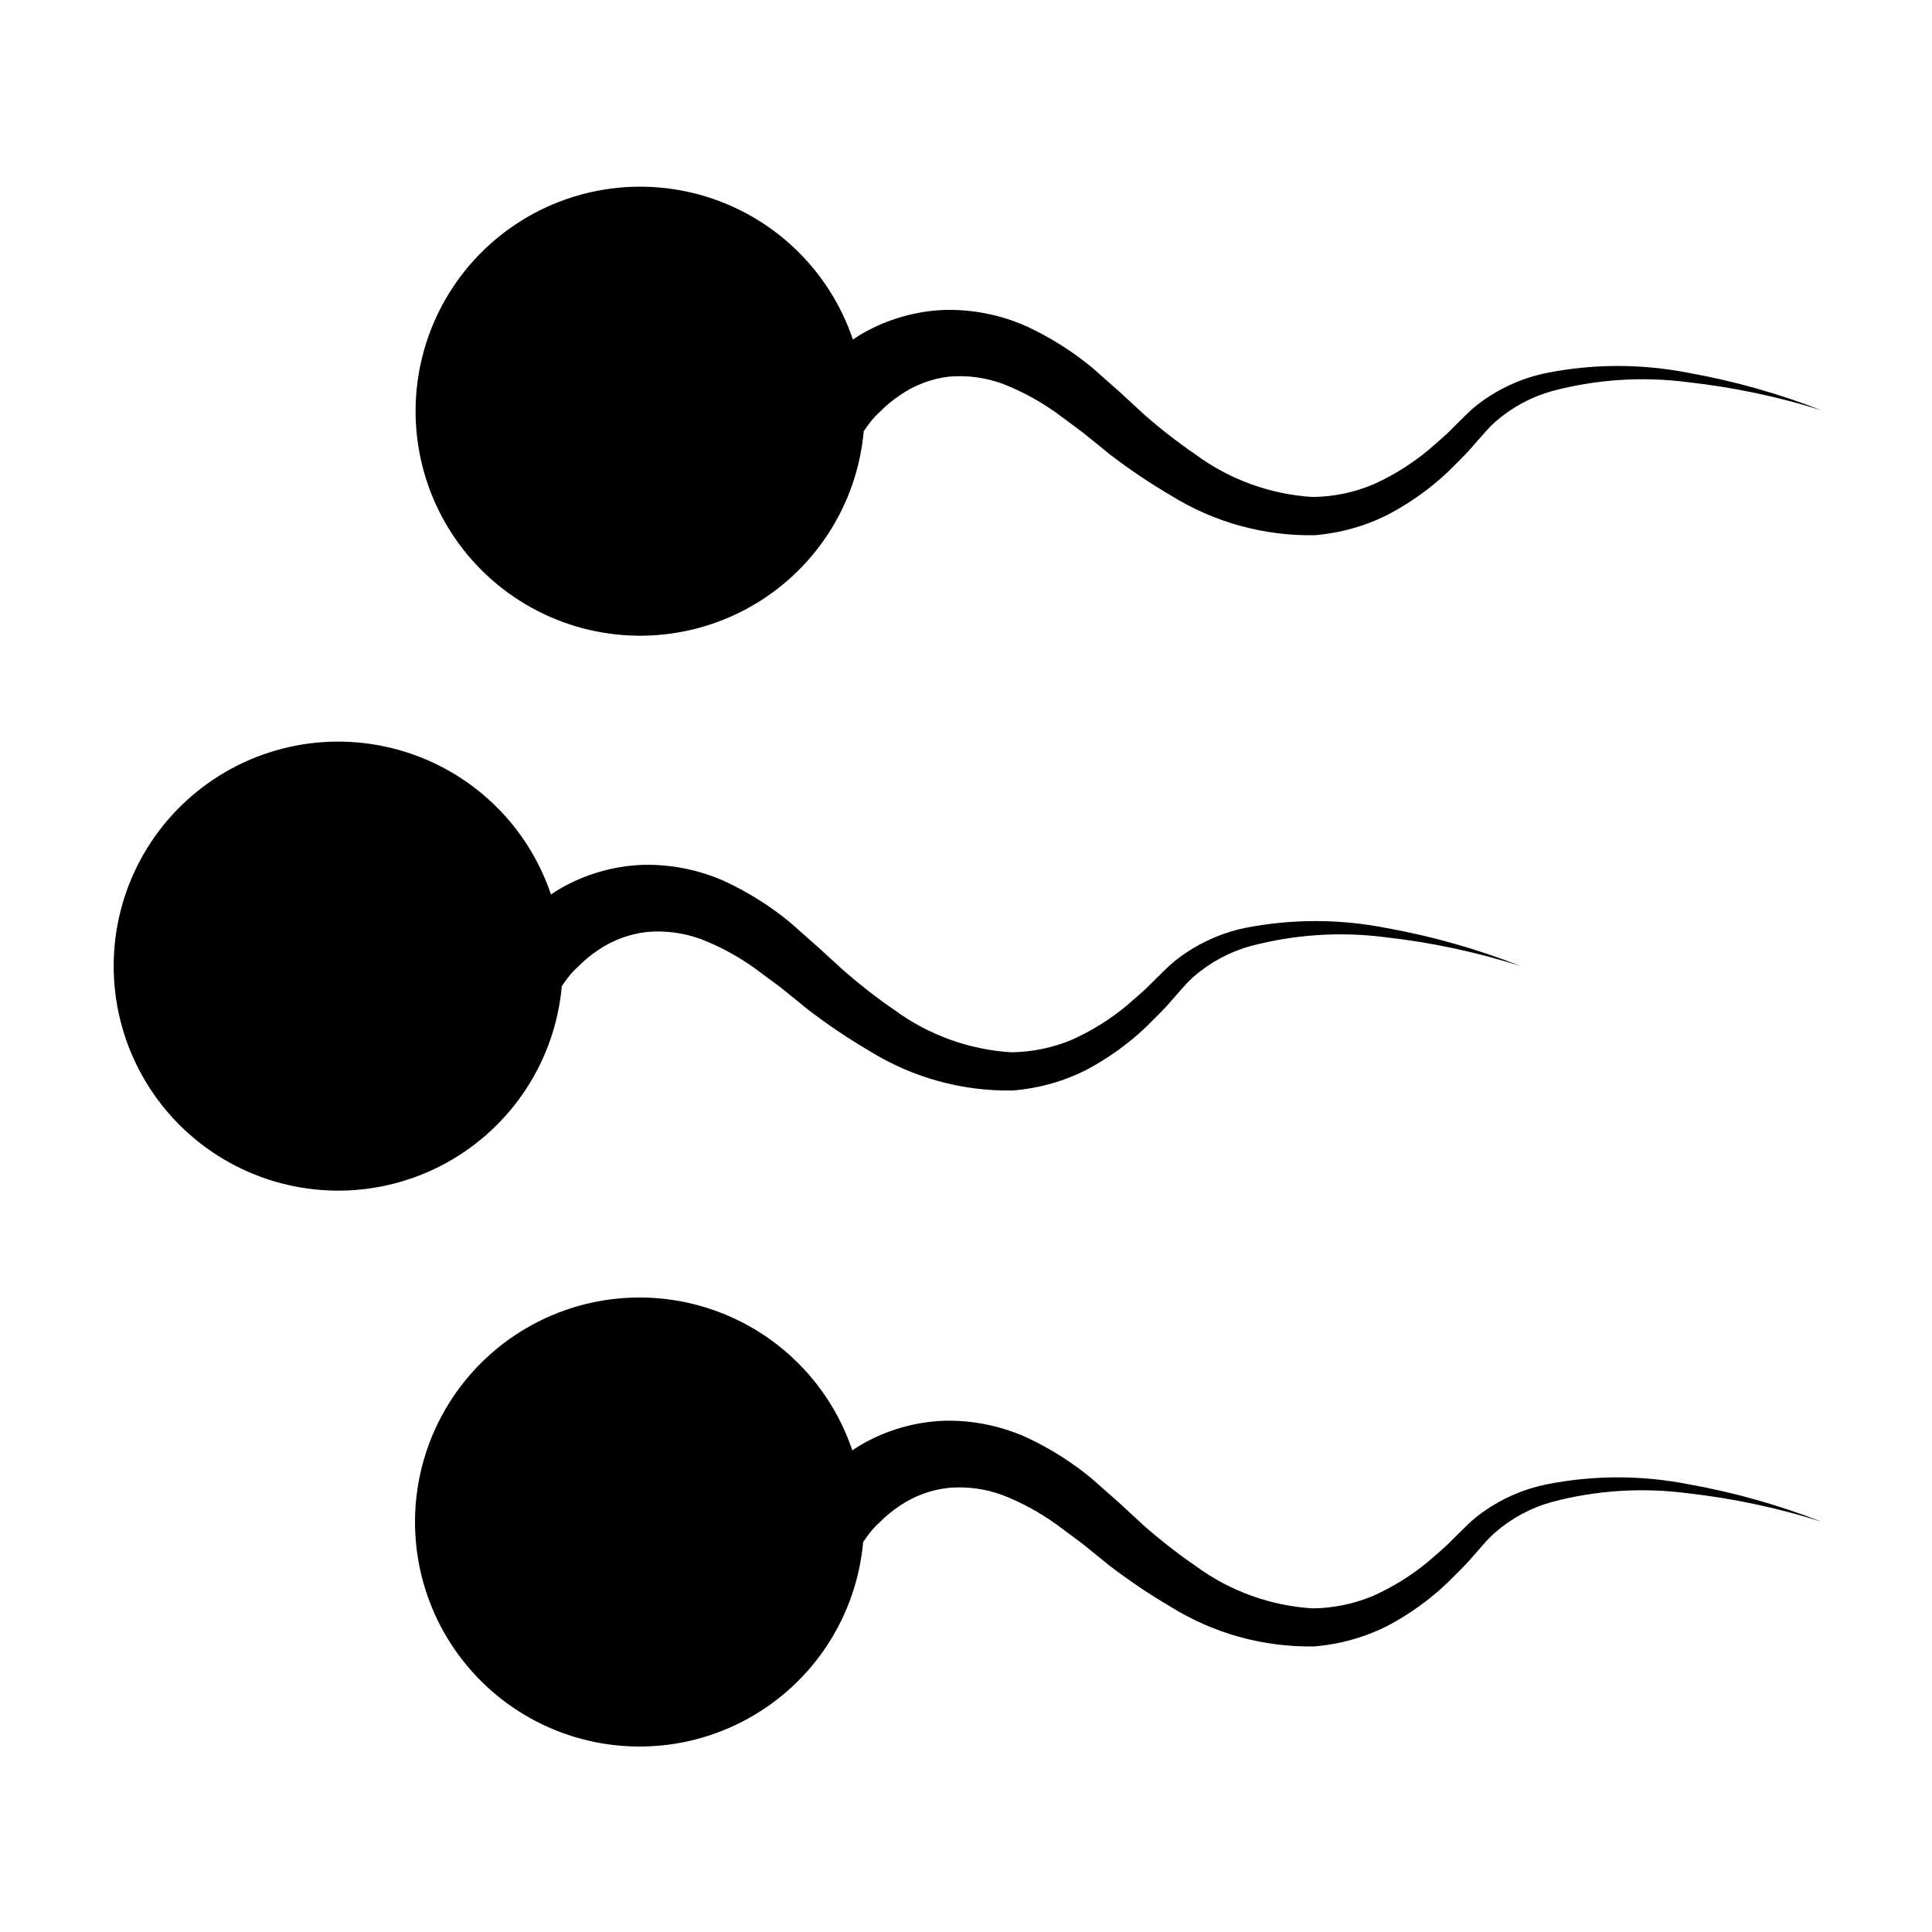
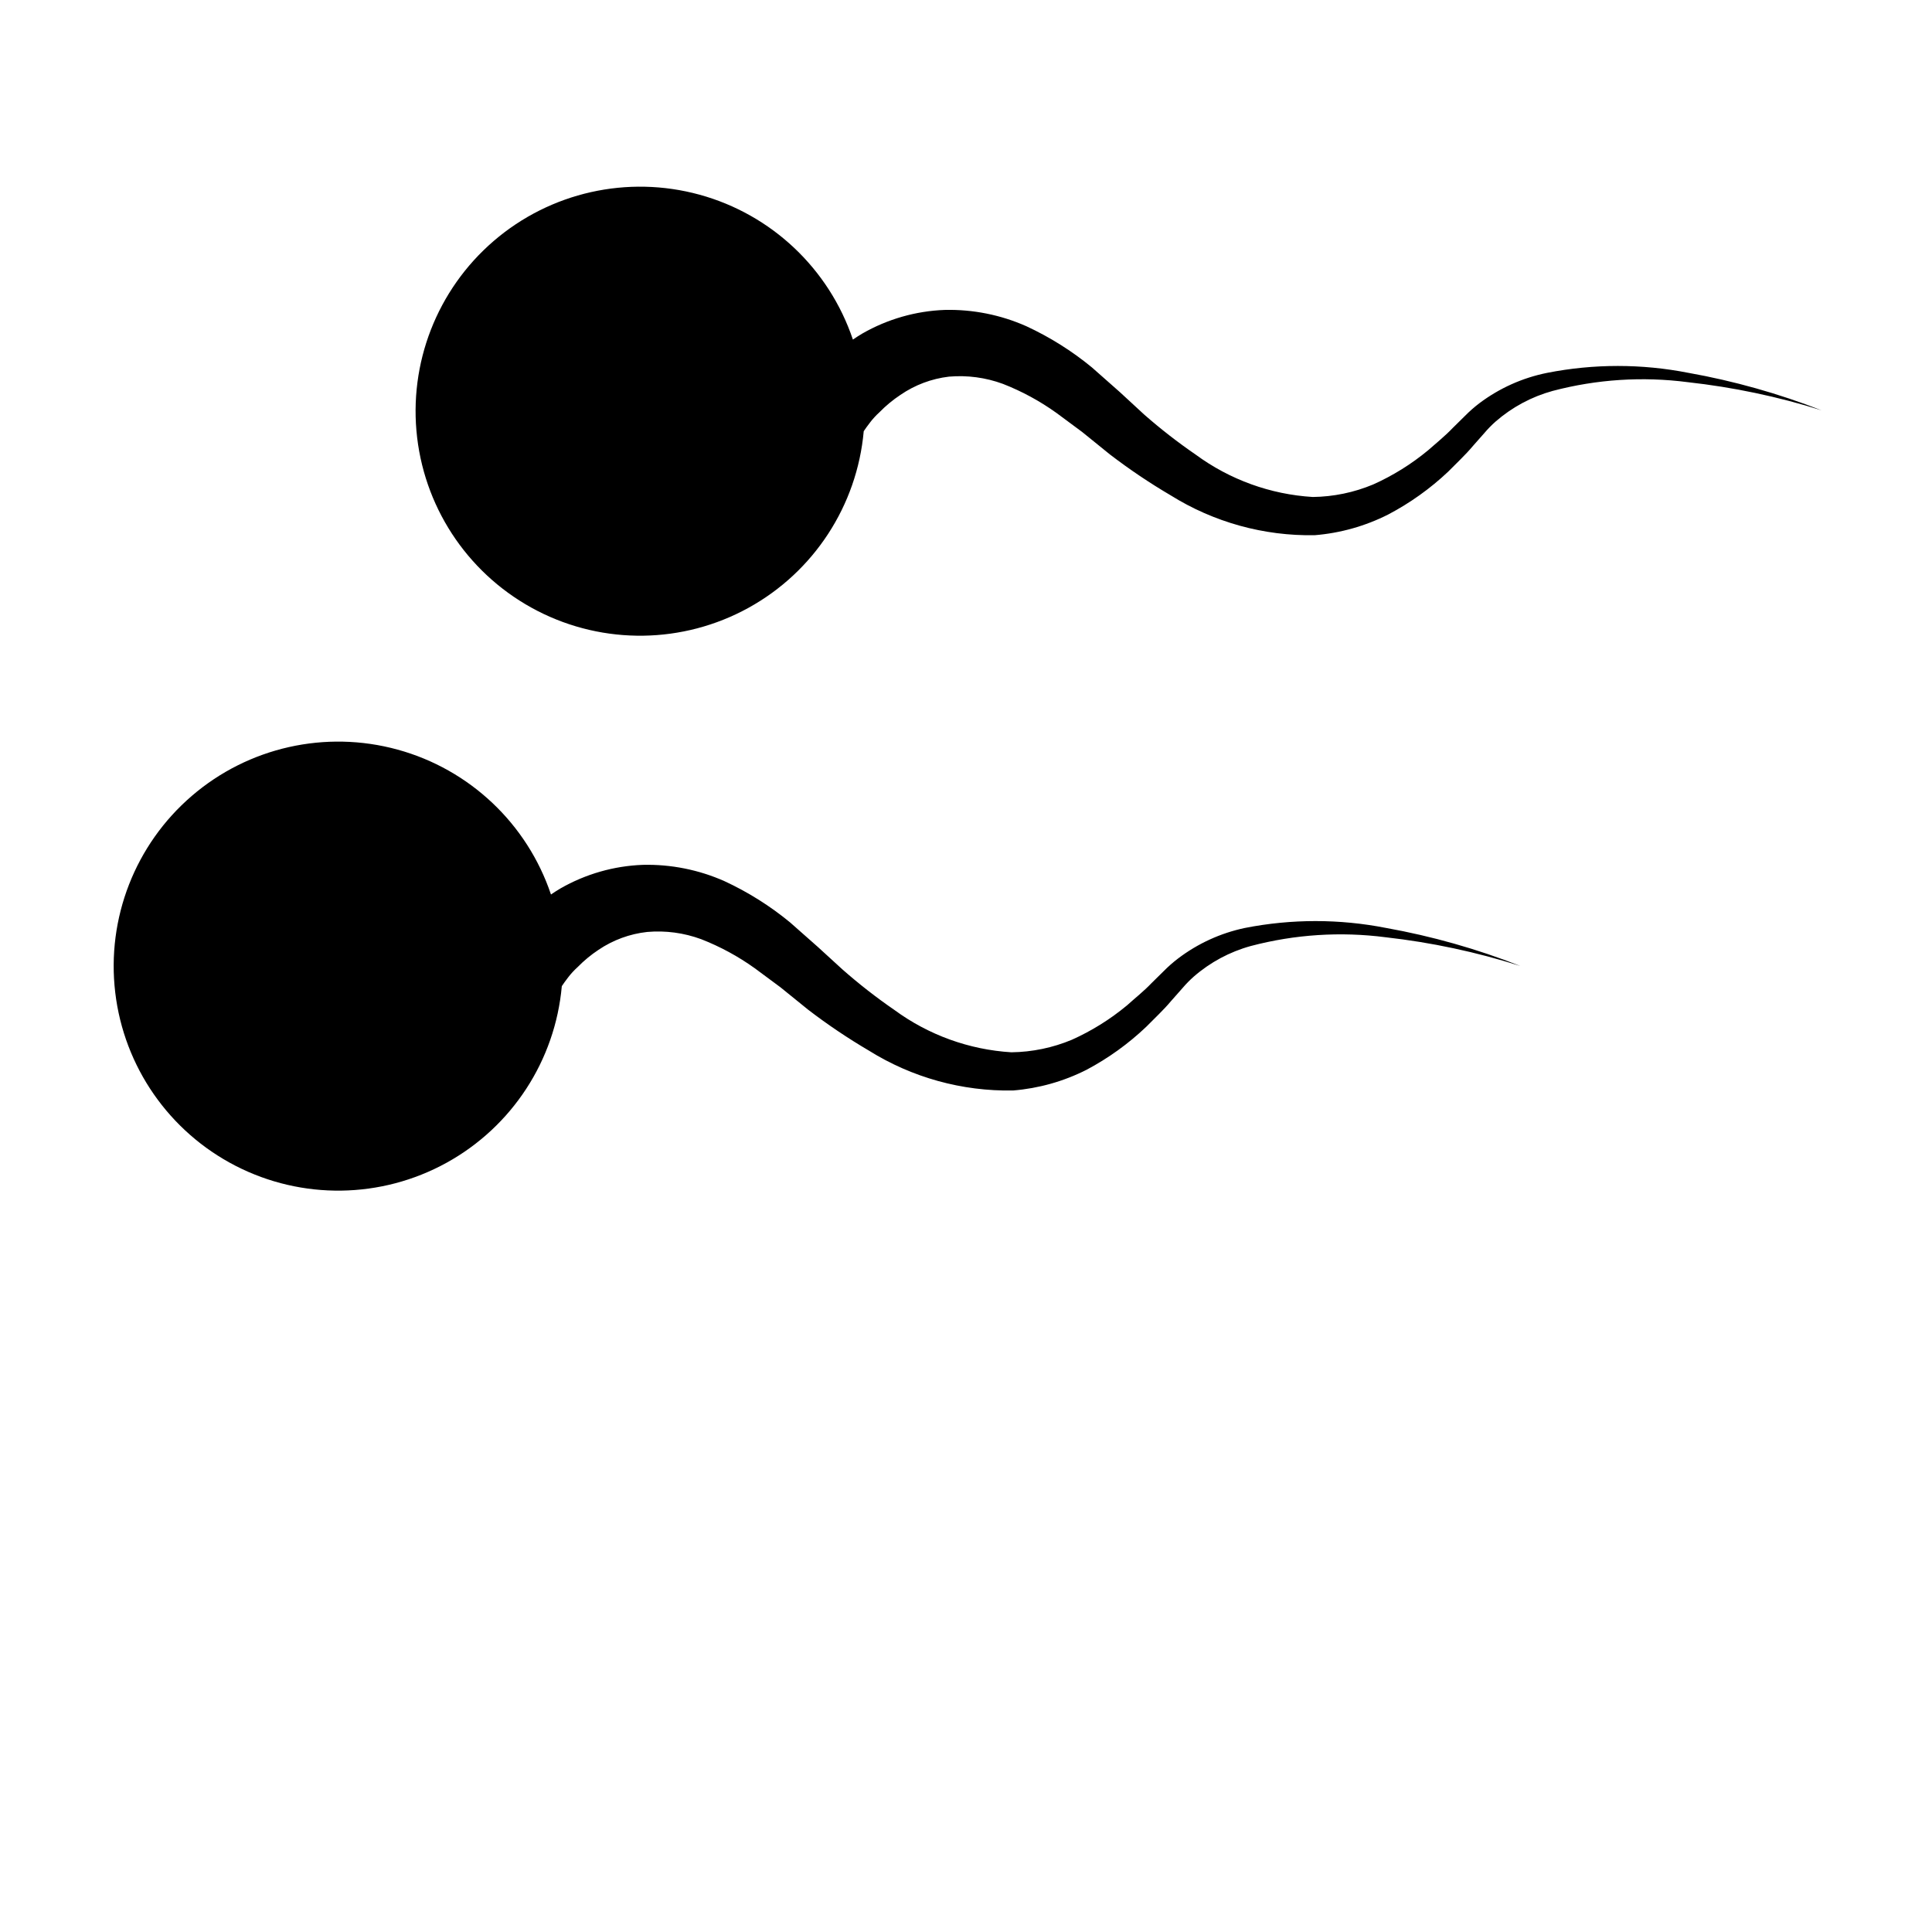
<svg xmlns="http://www.w3.org/2000/svg" fill="#000000" width="800px" height="800px" version="1.1" viewBox="144 144 512 512">
  <g>
    <path d="m591.45 242.81c-12.359-2.434-25.074-2.434-37.434 0-6.523 1.305-12.668 4.062-17.984 8.062-1.336 1.02-2.598 2.129-3.777 3.324l-3.223 3.176c-2.066 2.168-4.332 3.981-6.551 5.945h-0.004c-4.418 3.664-9.316 6.715-14.559 9.066-5.078 2.129-10.516 3.258-16.02 3.324-11.211-0.68-21.988-4.582-31.035-11.234-4.742-3.254-9.281-6.785-13.605-10.578l-6.5-5.996-7.356-6.5h0.004c-5.305-4.371-11.148-8.043-17.383-10.934-6.812-3.027-14.211-4.508-21.664-4.332-7.668 0.285-15.156 2.43-21.816 6.25-0.855 0.504-1.715 1.059-2.519 1.613l0.004-0.004c-6.316-18.762-21.551-33.156-40.641-38.395-19.094-5.242-39.539-0.645-54.551 12.266-15.008 12.91-22.613 32.438-20.289 52.098 2.324 19.66 14.277 36.879 31.883 45.93s38.562 8.754 55.906-0.797c17.34-9.547 28.797-27.098 30.562-46.816 0.301-0.504 1.109-1.562 1.715-2.367 0.605-0.805 1.562-1.863 2.469-2.672h-0.004c1.68-1.719 3.539-3.254 5.543-4.586 3.828-2.629 8.234-4.289 12.848-4.836 4.852-0.422 9.738 0.23 14.309 1.914 5.039 1.969 9.812 4.559 14.207 7.711l6.801 5.039 7.406 5.996v-0.004c5.117 3.918 10.465 7.519 16.02 10.781 11.441 7.148 24.707 10.824 38.191 10.582 6.793-0.551 13.414-2.414 19.496-5.492 5.781-3.039 11.121-6.852 15.871-11.336 2.215-2.266 4.586-4.434 6.602-6.852l3.074-3.477h-0.004c0.902-1.059 1.879-2.051 2.922-2.973 4.367-3.805 9.531-6.578 15.113-8.109 11.664-3.082 23.812-3.871 35.773-2.32 12.035 1.328 23.914 3.824 35.465 7.457-11.402-4.453-23.215-7.777-35.266-9.926z" />
    <path d="m511.34 389.92c-12.359-2.434-25.074-2.434-37.434 0-6.438 1.355-12.496 4.125-17.734 8.113-1.332 1.02-2.598 2.129-3.777 3.324l-3.223 3.176c-2.066 2.168-4.383 3.981-6.551 5.945v-0.004c-4.422 3.668-9.32 6.719-14.559 9.07-5.078 2.125-10.52 3.254-16.023 3.324-11.211-0.684-21.984-4.582-31.035-11.234-4.793-3.297-9.387-6.883-13.754-10.73l-6.5-5.945-7.356-6.5c-5.301-4.371-11.145-8.043-17.379-10.934-6.812-3.027-14.211-4.508-21.664-4.332-7.672 0.285-15.156 2.43-21.816 6.246-0.855 0.504-1.715 1.059-2.519 1.613-6.312-18.762-21.547-33.156-40.641-38.395-19.09-5.242-39.539-0.645-54.547 12.266-15.012 12.906-22.617 32.438-20.289 52.098 2.324 19.66 14.273 36.875 31.883 45.93 17.605 9.051 38.562 8.754 55.902-0.797 17.344-9.551 28.801-27.098 30.562-46.816 0.301-0.504 1.109-1.562 1.715-2.367 0.605-0.805 1.562-1.863 2.469-2.672 1.68-1.719 3.539-3.258 5.543-4.586 3.852-2.602 8.277-4.227 12.895-4.734 4.856-0.426 9.738 0.23 14.309 1.914 5.039 1.969 9.812 4.555 14.207 7.707l6.801 5.039 7.406 5.996h0.004c5.113 3.918 10.465 7.516 16.02 10.781 11.438 7.144 24.703 10.82 38.188 10.578 6.797-0.547 13.418-2.41 19.5-5.488 5.766-3.059 11.086-6.891 15.816-11.387 2.215-2.266 4.586-4.434 6.602-6.852l3.074-3.477c0.902-1.059 1.879-2.051 2.922-2.973 4.363-3.805 9.531-6.578 15.113-8.113 11.66-3.078 23.809-3.867 35.77-2.316 12.113 1.363 24.059 3.914 35.672 7.609-11.496-4.523-23.41-7.898-35.57-10.078z" />
-     <path d="m591.45 537.34c-12.359-2.434-25.074-2.434-37.434 0-6.523 1.305-12.668 4.062-17.984 8.062-1.336 1.02-2.598 2.129-3.777 3.324l-3.223 3.176c-2.066 2.168-4.332 3.981-6.551 5.945h-0.004c-4.418 3.664-9.316 6.715-14.559 9.066-5.078 2.129-10.516 3.258-16.02 3.324-11.211-0.68-21.988-4.582-31.035-11.234-4.797-3.297-9.391-6.883-13.754-10.73l-6.5-5.996-7.356-6.5c-5.305-4.367-11.145-8.043-17.383-10.93-6.809-3.031-14.211-4.512-21.664-4.336-7.668 0.289-15.156 2.43-21.812 6.25-0.855 0.504-1.715 1.059-2.519 1.613-6.316-18.766-21.551-33.156-40.641-38.398-19.09-5.242-39.539-0.645-54.547 12.266-15.012 12.91-22.617 32.438-20.293 52.098 2.324 19.66 14.277 36.879 31.883 45.93 17.609 9.051 38.562 8.754 55.906-0.797 17.34-9.547 28.797-27.098 30.562-46.816 0.301-0.504 1.109-1.562 1.715-2.367 0.605-0.805 1.562-1.863 2.469-2.672 1.68-1.719 3.535-3.254 5.539-4.582 3.852-2.606 8.277-4.231 12.898-4.738 4.852-0.422 9.738 0.23 14.309 1.914 5.039 1.969 9.812 4.559 14.207 7.711l6.801 5.039 7.406 5.996v-0.004c5.117 3.918 10.469 7.519 16.023 10.781 11.438 7.148 24.703 10.824 38.188 10.582 6.793-0.551 13.414-2.414 19.496-5.492 5.766-3.059 11.09-6.891 15.82-11.387 2.215-2.266 4.586-4.434 6.602-6.852l3.074-3.477h-0.004c0.906-1.059 1.883-2.051 2.922-2.973 4.367-3.805 9.531-6.578 15.117-8.109 11.66-3.082 23.809-3.867 35.77-2.32 12.09 1.352 24.02 3.883 35.617 7.559-11.402-4.453-23.215-7.777-35.266-9.926z" />
  </g>
</svg>